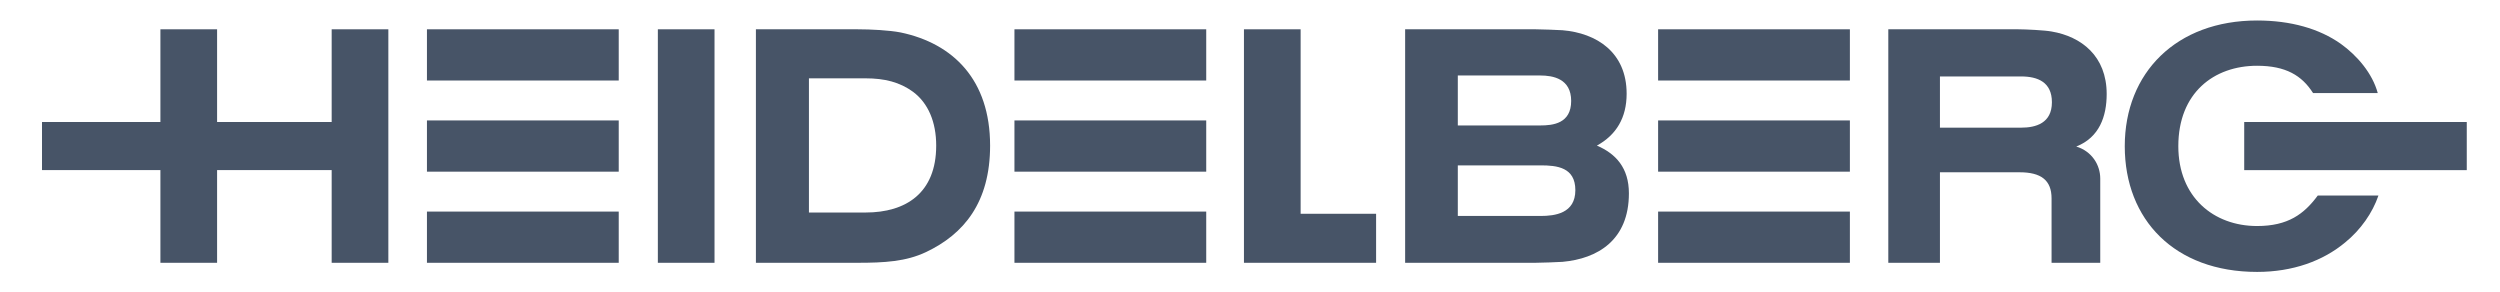
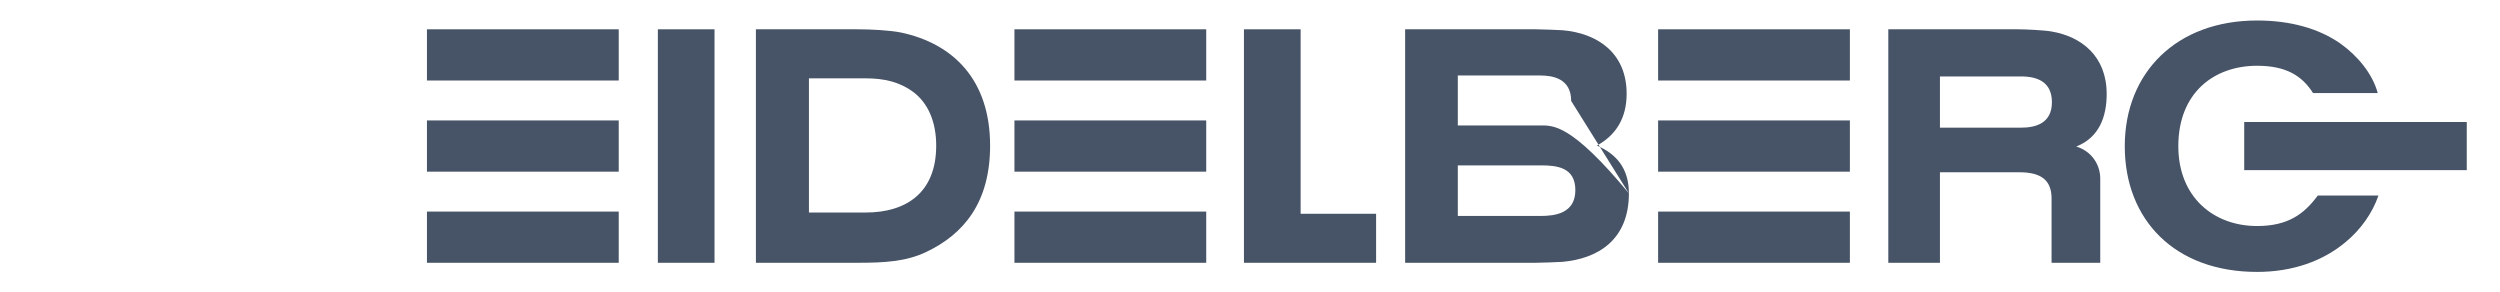
<svg xmlns="http://www.w3.org/2000/svg" width="171" height="20" viewBox="0 0 171 20" fill="none">
-   <path d="M26.563 17.975V2.004H22.686V8.345H14.849V2.004H10.972V8.345H2.873V11.634H10.972V17.975H14.849V11.634H22.686V17.975H26.563Z" fill="#475467" />
  <path fill-rule="evenodd" clip-rule="evenodd" d="M29.203 5.507H42.321V2.004H29.203V5.507ZM29.203 11.742H42.321V8.238H29.203V11.742ZM29.203 17.975H42.321V14.472H29.203V17.975Z" fill="#475467" />
  <path d="M44.997 17.975H48.873V2.004H44.997V17.975Z" fill="#475467" />
  <path fill-rule="evenodd" clip-rule="evenodd" d="M67.723 9.958C67.723 5.465 65.202 2.971 61.598 2.219C60.825 2.068 59.553 2.004 58.673 2.004H51.704V17.975H58.637C60.504 17.975 61.967 17.89 63.335 17.244C65.927 16.019 67.723 13.848 67.723 9.958ZM64.036 9.958C64.036 13.203 61.967 14.536 59.208 14.536H55.331V5.358H59.208C60.504 5.358 61.539 5.615 62.455 6.282C63.489 7.055 64.036 8.345 64.036 9.958Z" fill="#475467" />
  <path fill-rule="evenodd" clip-rule="evenodd" d="M69.388 5.507H82.506V2.004H69.388V5.507ZM69.388 11.742H82.506V8.238H69.388V11.742ZM69.388 17.975H82.506V14.472H69.388V17.975Z" fill="#475467" />
  <path d="M94.125 17.975V14.622H88.963V2.004H85.086V17.975H94.125Z" fill="#475467" />
-   <path fill-rule="evenodd" clip-rule="evenodd" d="M111.417 13.225C111.417 11.484 110.525 10.516 109.228 9.958C110.56 9.227 111.262 8.044 111.262 6.411C111.262 3.573 109.204 2.262 106.874 2.068C106.588 2.046 105.351 2.004 105.054 2.004H96.111V17.975H105.018C105.316 17.975 106.6 17.932 106.874 17.91C109.276 17.695 111.417 16.428 111.417 13.225ZM107.468 6.904C107.468 8.452 106.22 8.581 105.351 8.581H99.714V5.163H105.351C106.22 5.163 107.468 5.378 107.468 6.904ZM107.754 13.01C107.754 14.6 106.35 14.772 105.375 14.772H99.714V11.311H105.375C106.493 11.311 107.754 11.44 107.754 13.01Z" fill="#475467" />
+   <path fill-rule="evenodd" clip-rule="evenodd" d="M111.417 13.225C111.417 11.484 110.525 10.516 109.228 9.958C110.56 9.227 111.262 8.044 111.262 6.411C111.262 3.573 109.204 2.262 106.874 2.068C106.588 2.046 105.351 2.004 105.054 2.004H96.111V17.975H105.018C105.316 17.975 106.6 17.932 106.874 17.91C109.276 17.695 111.417 16.428 111.417 13.225ZC107.468 8.452 106.22 8.581 105.351 8.581H99.714V5.163H105.351C106.22 5.163 107.468 5.378 107.468 6.904ZM107.754 13.01C107.754 14.6 106.35 14.772 105.375 14.772H99.714V11.311H105.375C106.493 11.311 107.754 11.44 107.754 13.01Z" fill="#475467" />
  <path fill-rule="evenodd" clip-rule="evenodd" d="M113.415 5.507H126.532V2.004H113.415V5.507ZM113.415 11.742H126.532V8.238H113.415V11.742ZM113.415 17.975H126.532V14.472H113.415V17.975Z" fill="#475467" />
  <path fill-rule="evenodd" clip-rule="evenodd" d="M144.097 6.431C144.097 3.83 142.361 2.498 140.327 2.155C139.864 2.068 138.543 2.004 138.056 2.004H129.16V17.975H132.692V11.784H138.139C139.602 11.784 140.327 12.322 140.327 13.568V17.975H143.657V12.215C143.657 11.269 143.075 10.344 142.016 10.022C143.61 9.398 144.097 7.937 144.097 6.431ZM140.351 6.991C140.351 8.432 139.245 8.732 138.246 8.732H132.692V5.229H138.246C139.376 5.229 140.351 5.615 140.351 6.991Z" fill="#475467" />
  <path fill-rule="evenodd" clip-rule="evenodd" d="M153.504 11.635H168.727V8.346H153.504V11.635ZM162.685 13.376H158.535C157.595 14.644 156.501 15.46 154.384 15.46C151.411 15.46 148.997 13.483 148.997 10C148.997 6.346 151.435 4.498 154.384 4.498C156.346 4.498 157.452 5.164 158.214 6.368H162.638C162.281 5.035 161.246 3.81 160.105 2.994C158.642 1.961 156.691 1.402 154.384 1.402C148.866 1.402 145.334 4.971 145.334 10C145.334 15.031 148.747 18.599 154.384 18.599C156.834 18.599 158.892 17.847 160.414 16.579C161.472 15.719 162.281 14.558 162.685 13.376Z" fill="#475467" />
</svg>